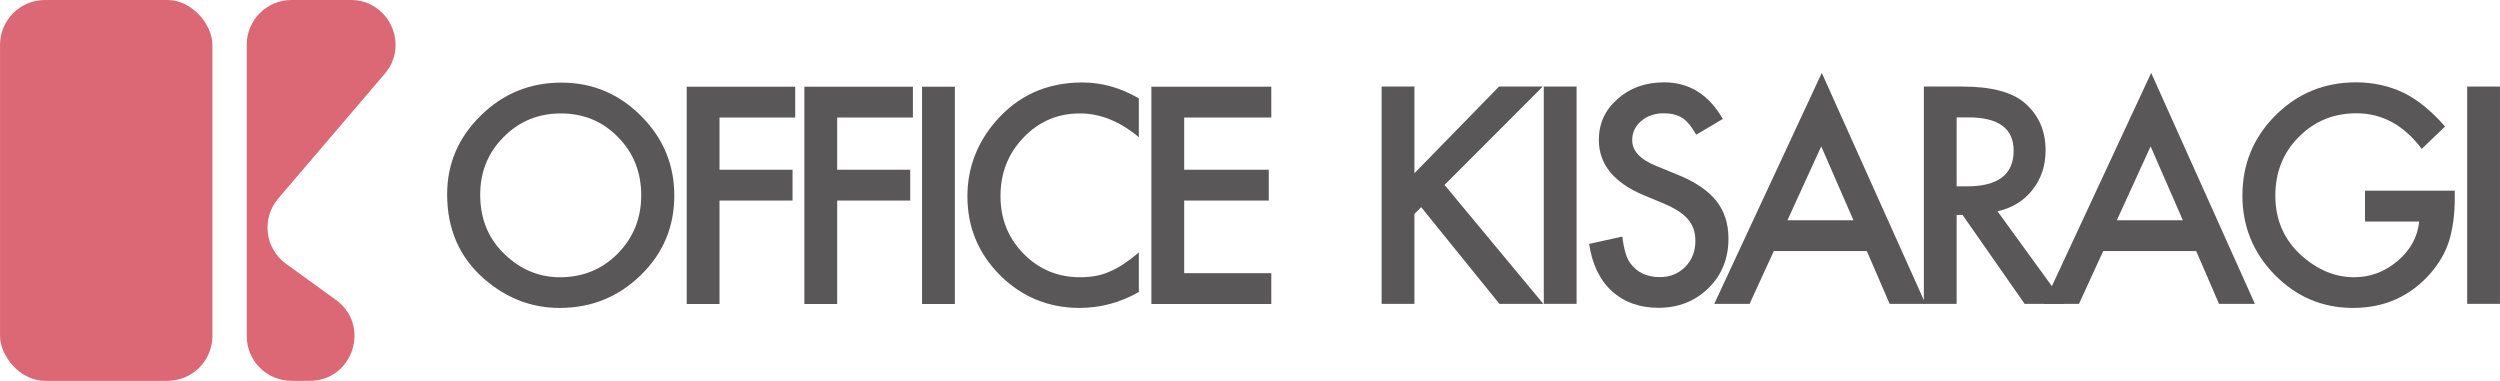
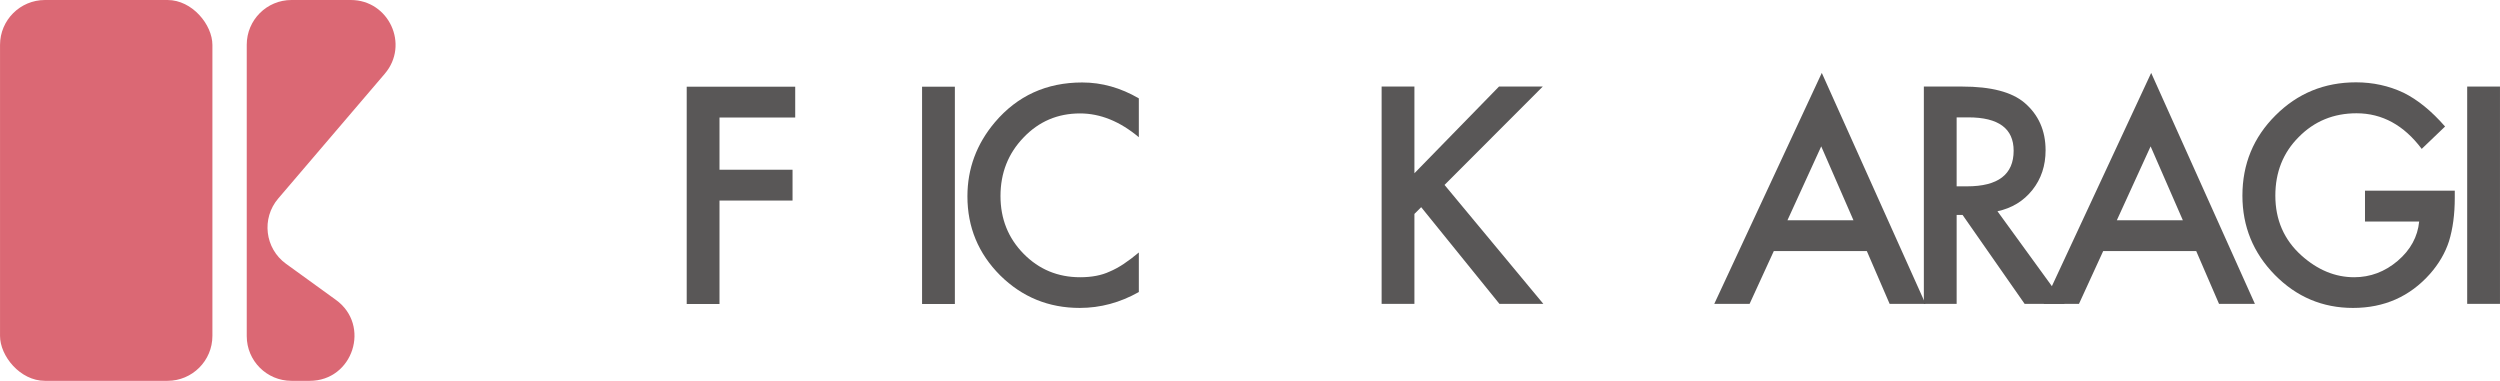
<svg xmlns="http://www.w3.org/2000/svg" id="_レイヤー_1" width="170.748mm" height="26.011mm" viewBox="0 0 484.009 73.733">
  <defs>
    <style>.cls-1{fill:#db6874;}.cls-2{fill:#595757;}</style>
  </defs>
-   <path class="cls-2" d="M86.566,37.629c0-5.922,2.171-11.008,6.512-15.259,4.323-4.251,9.518-6.376,15.586-6.376,5.994,0,11.135,2.143,15.422,6.43,4.305,4.287,6.458,9.437,6.458,15.449,0,6.049-2.162,11.181-6.485,15.395-4.341,4.232-9.582,6.349-15.722,6.349-5.431,0-10.309-1.88-14.632-5.64-4.759-4.16-7.139-9.609-7.139-16.349ZM92.969,37.711c0,4.65,1.562,8.474,4.687,11.471,3.106,2.997,6.694,4.496,10.763,4.496,4.414,0,8.138-1.526,11.171-4.578,3.034-3.088,4.55-6.848,4.55-11.28,0-4.487-1.499-8.247-4.496-11.28-2.979-3.052-6.667-4.578-11.063-4.578s-8.074,1.526-11.09,4.578c-3.015,3.015-4.523,6.739-4.523,11.171Z" />
  <path class="cls-2" d="M153.955,22.752h-14.659v10.109h14.141v5.967h-14.141v20.027h-6.349V16.785h21.008v5.967Z" />
-   <path class="cls-2" d="M176.738,22.752h-14.659v10.109h14.141v5.967h-14.141v20.027h-6.349V16.785h21.008v5.967Z" />
  <path class="cls-2" d="M184.864,16.785v42.07h-6.349V16.785h6.349Z" />
  <path class="cls-2" d="M220.482,19.046v7.52c-3.669-3.07-7.466-4.605-11.389-4.605-4.323,0-7.965,1.553-10.926,4.659-2.979,3.088-4.469,6.866-4.469,11.335,0,4.414,1.49,8.138,4.469,11.171s6.63,4.55,10.954,4.55c2.234,0,4.133-.363,5.695-1.09.872-.363,1.776-.854,2.711-1.471s1.921-1.362,2.956-2.234v7.657c-3.633,2.053-7.448,3.079-11.444,3.079-6.013,0-11.144-2.098-15.395-6.294-4.232-4.232-6.349-9.337-6.349-15.313,0-5.359,1.771-10.136,5.313-14.332,4.36-5.141,10-7.711,16.921-7.711,3.778,0,7.43,1.026,10.954,3.079Z" />
-   <path class="cls-2" d="M246.128,22.752h-16.866v10.109h16.376v5.967h-16.376v14.06h16.866v5.967h-23.215V16.785h23.215v5.967Z" />
  <path class="cls-2" d="M273.837,33.542l16.376-16.784h8.474l-19.019,19.046,19.128,23.024h-8.501l-15.15-18.719-1.308,1.308v17.411h-6.349V16.758h6.349v16.784Z" />
-   <path class="cls-2" d="M305.232,16.758v42.07h-6.349V16.758h6.349Z" />
-   <path class="cls-2" d="M333.548,23.025l-5.15,3.052c-.963-1.671-1.88-2.761-2.752-3.27-.908-.581-2.08-.872-3.515-.872-1.762,0-3.224.5-4.387,1.499-1.163.981-1.744,2.216-1.744,3.706,0,2.053,1.526,3.706,4.578,4.959l4.196,1.717c3.415,1.381,5.913,3.065,7.493,5.054s2.371,4.428,2.371,7.316c0,3.869-1.29,7.066-3.869,9.591-2.598,2.543-5.822,3.815-9.673,3.815-3.651,0-6.667-1.081-9.046-3.242-2.343-2.162-3.806-5.204-4.387-9.128l6.43-1.417c.291,2.47.799,4.178,1.526,5.123,1.308,1.817,3.215,2.725,5.722,2.725,1.98,0,3.624-.663,4.932-1.989s1.962-3.006,1.962-5.041c0-.817-.114-1.567-.341-2.248s-.581-1.308-1.063-1.88-1.104-1.108-1.866-1.608-1.671-.976-2.725-1.43l-4.06-1.689c-5.758-2.434-8.637-5.994-8.637-10.681,0-3.161,1.208-5.804,3.624-7.929,2.416-2.143,5.422-3.215,9.019-3.215,4.85,0,8.637,2.361,11.362,7.084Z" />
  <path class="cls-2" d="M361.427,48.61h-18.011l-4.687,10.218h-6.839l20.817-44.713,20.081,44.713h-6.948l-4.414-10.218ZM358.838,42.643l-6.24-14.305-6.539,14.305h12.779Z" />
  <path class="cls-2" d="M386.718,40.899l13.024,17.929h-7.766l-12.016-17.22h-1.144v17.22h-6.349V16.758h7.439c5.559,0,9.573,1.044,12.043,3.133,2.725,2.325,4.087,5.395,4.087,9.21,0,2.979-.854,5.54-2.561,7.684-1.708,2.143-3.96,3.515-6.757,4.114ZM378.816,36.076h2.016c6.013,0,9.019-2.298,9.019-6.894,0-4.305-2.925-6.458-8.774-6.458h-2.262v13.351Z" />
  <path class="cls-2" d="M425.198,48.61h-18.011l-4.687,10.218h-6.839l20.817-44.713,20.081,44.713h-6.948l-4.414-10.218ZM422.609,42.643l-6.24-14.305-6.539,14.305h12.779Z" />
  <path class="cls-2" d="M457.873,36.921h17.384v1.39c0,3.161-.372,5.958-1.117,8.392-.727,2.252-1.953,4.36-3.678,6.321-3.905,4.396-8.874,6.594-14.904,6.594-5.885,0-10.926-2.125-15.122-6.376-4.196-4.269-6.294-9.391-6.294-15.368,0-6.103,2.134-11.28,6.403-15.531,4.269-4.269,9.464-6.403,15.586-6.403,3.288,0,6.358.672,9.21,2.016,2.725,1.344,5.404,3.524,8.038,6.539l-4.523,4.332c-3.451-4.596-7.657-6.894-12.616-6.894-4.45,0-8.183,1.535-11.199,4.605-3.015,3.015-4.523,6.794-4.523,11.335,0,4.687,1.68,8.547,5.041,11.58,3.143,2.816,6.548,4.223,10.218,4.223,3.124,0,5.931-1.054,8.419-3.161,2.489-2.125,3.878-4.668,4.169-7.629h-10.49v-5.967Z" />
  <path class="cls-2" d="M484.009,16.758v42.07h-6.349V16.758h6.349Z" />
  <path class="cls-1" d="M74.491,14.28c4.799-5.619.806-14.28-6.583-14.28h-11.484c-4.781,0-8.657,3.876-8.657,8.657v56.418c0,4.781,3.876,8.657,8.657,8.657h3.532c8.395,0,11.876-10.75,5.075-15.671l-9.662-6.992c-4.096-2.964-4.791-8.792-1.508-12.636l20.63-24.153Z" />
  <rect class="cls-1" width="41.119" height="73.733" rx="8.699" ry="8.699" />
</svg>